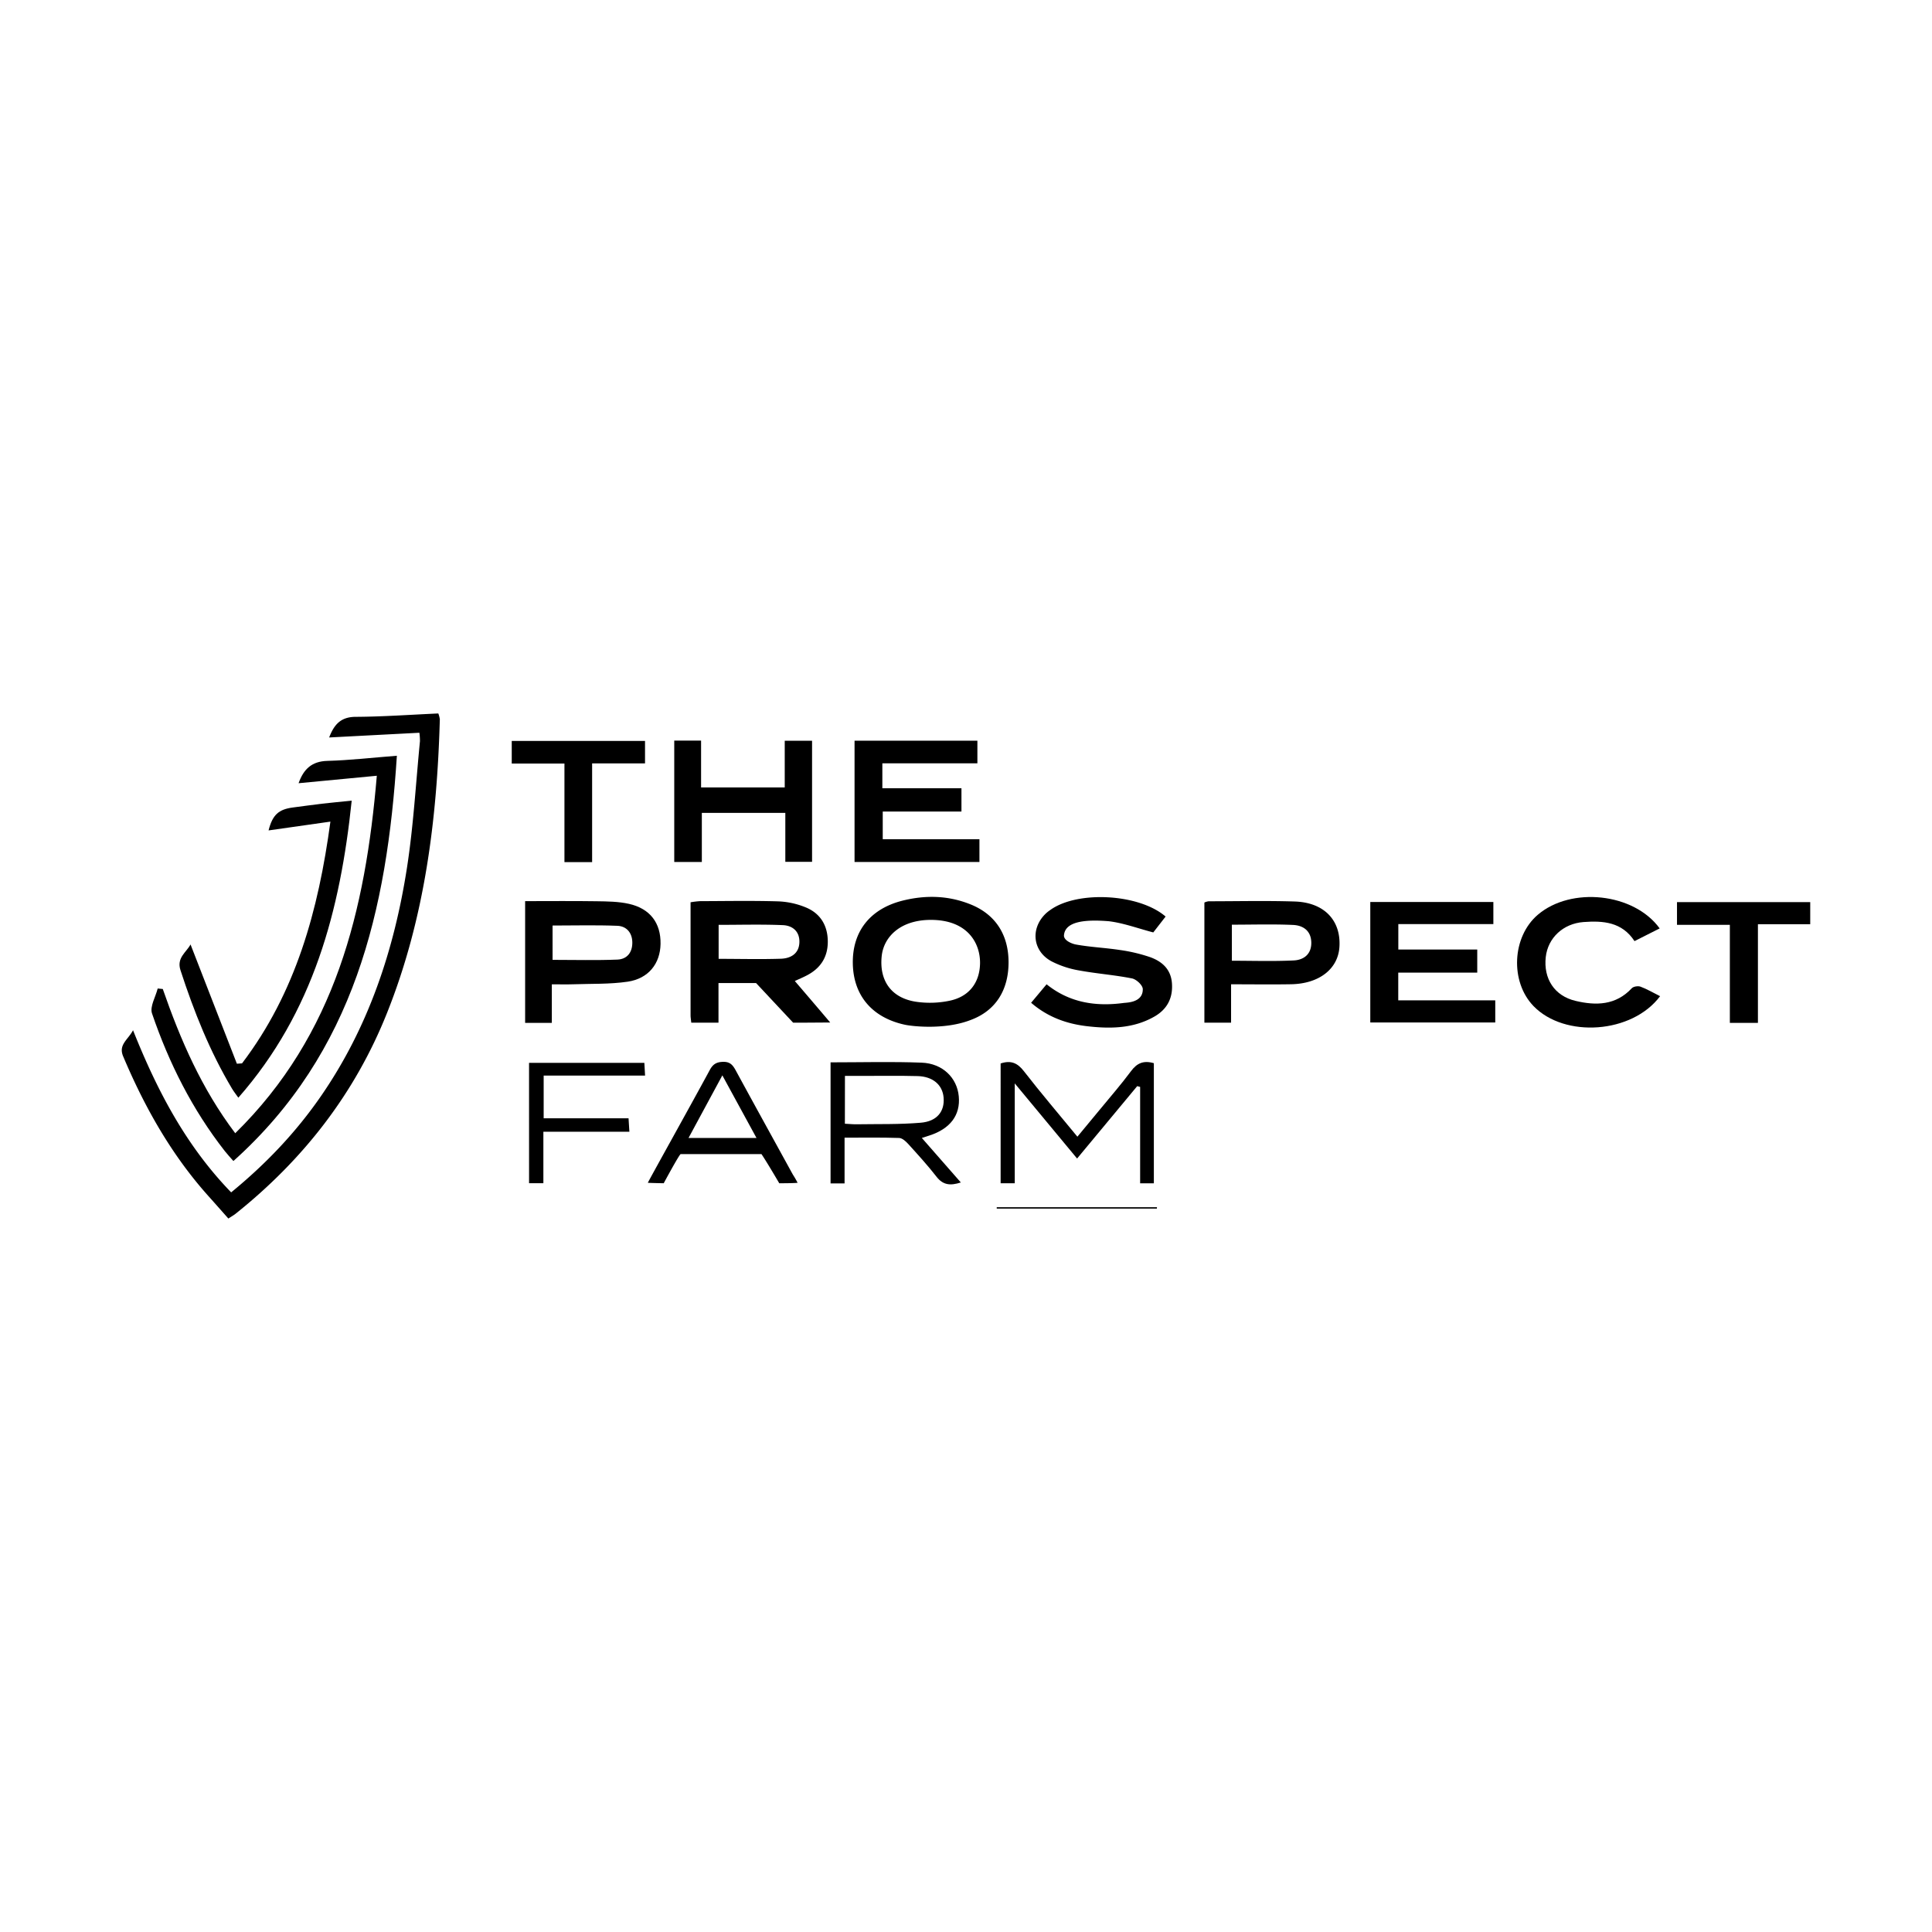
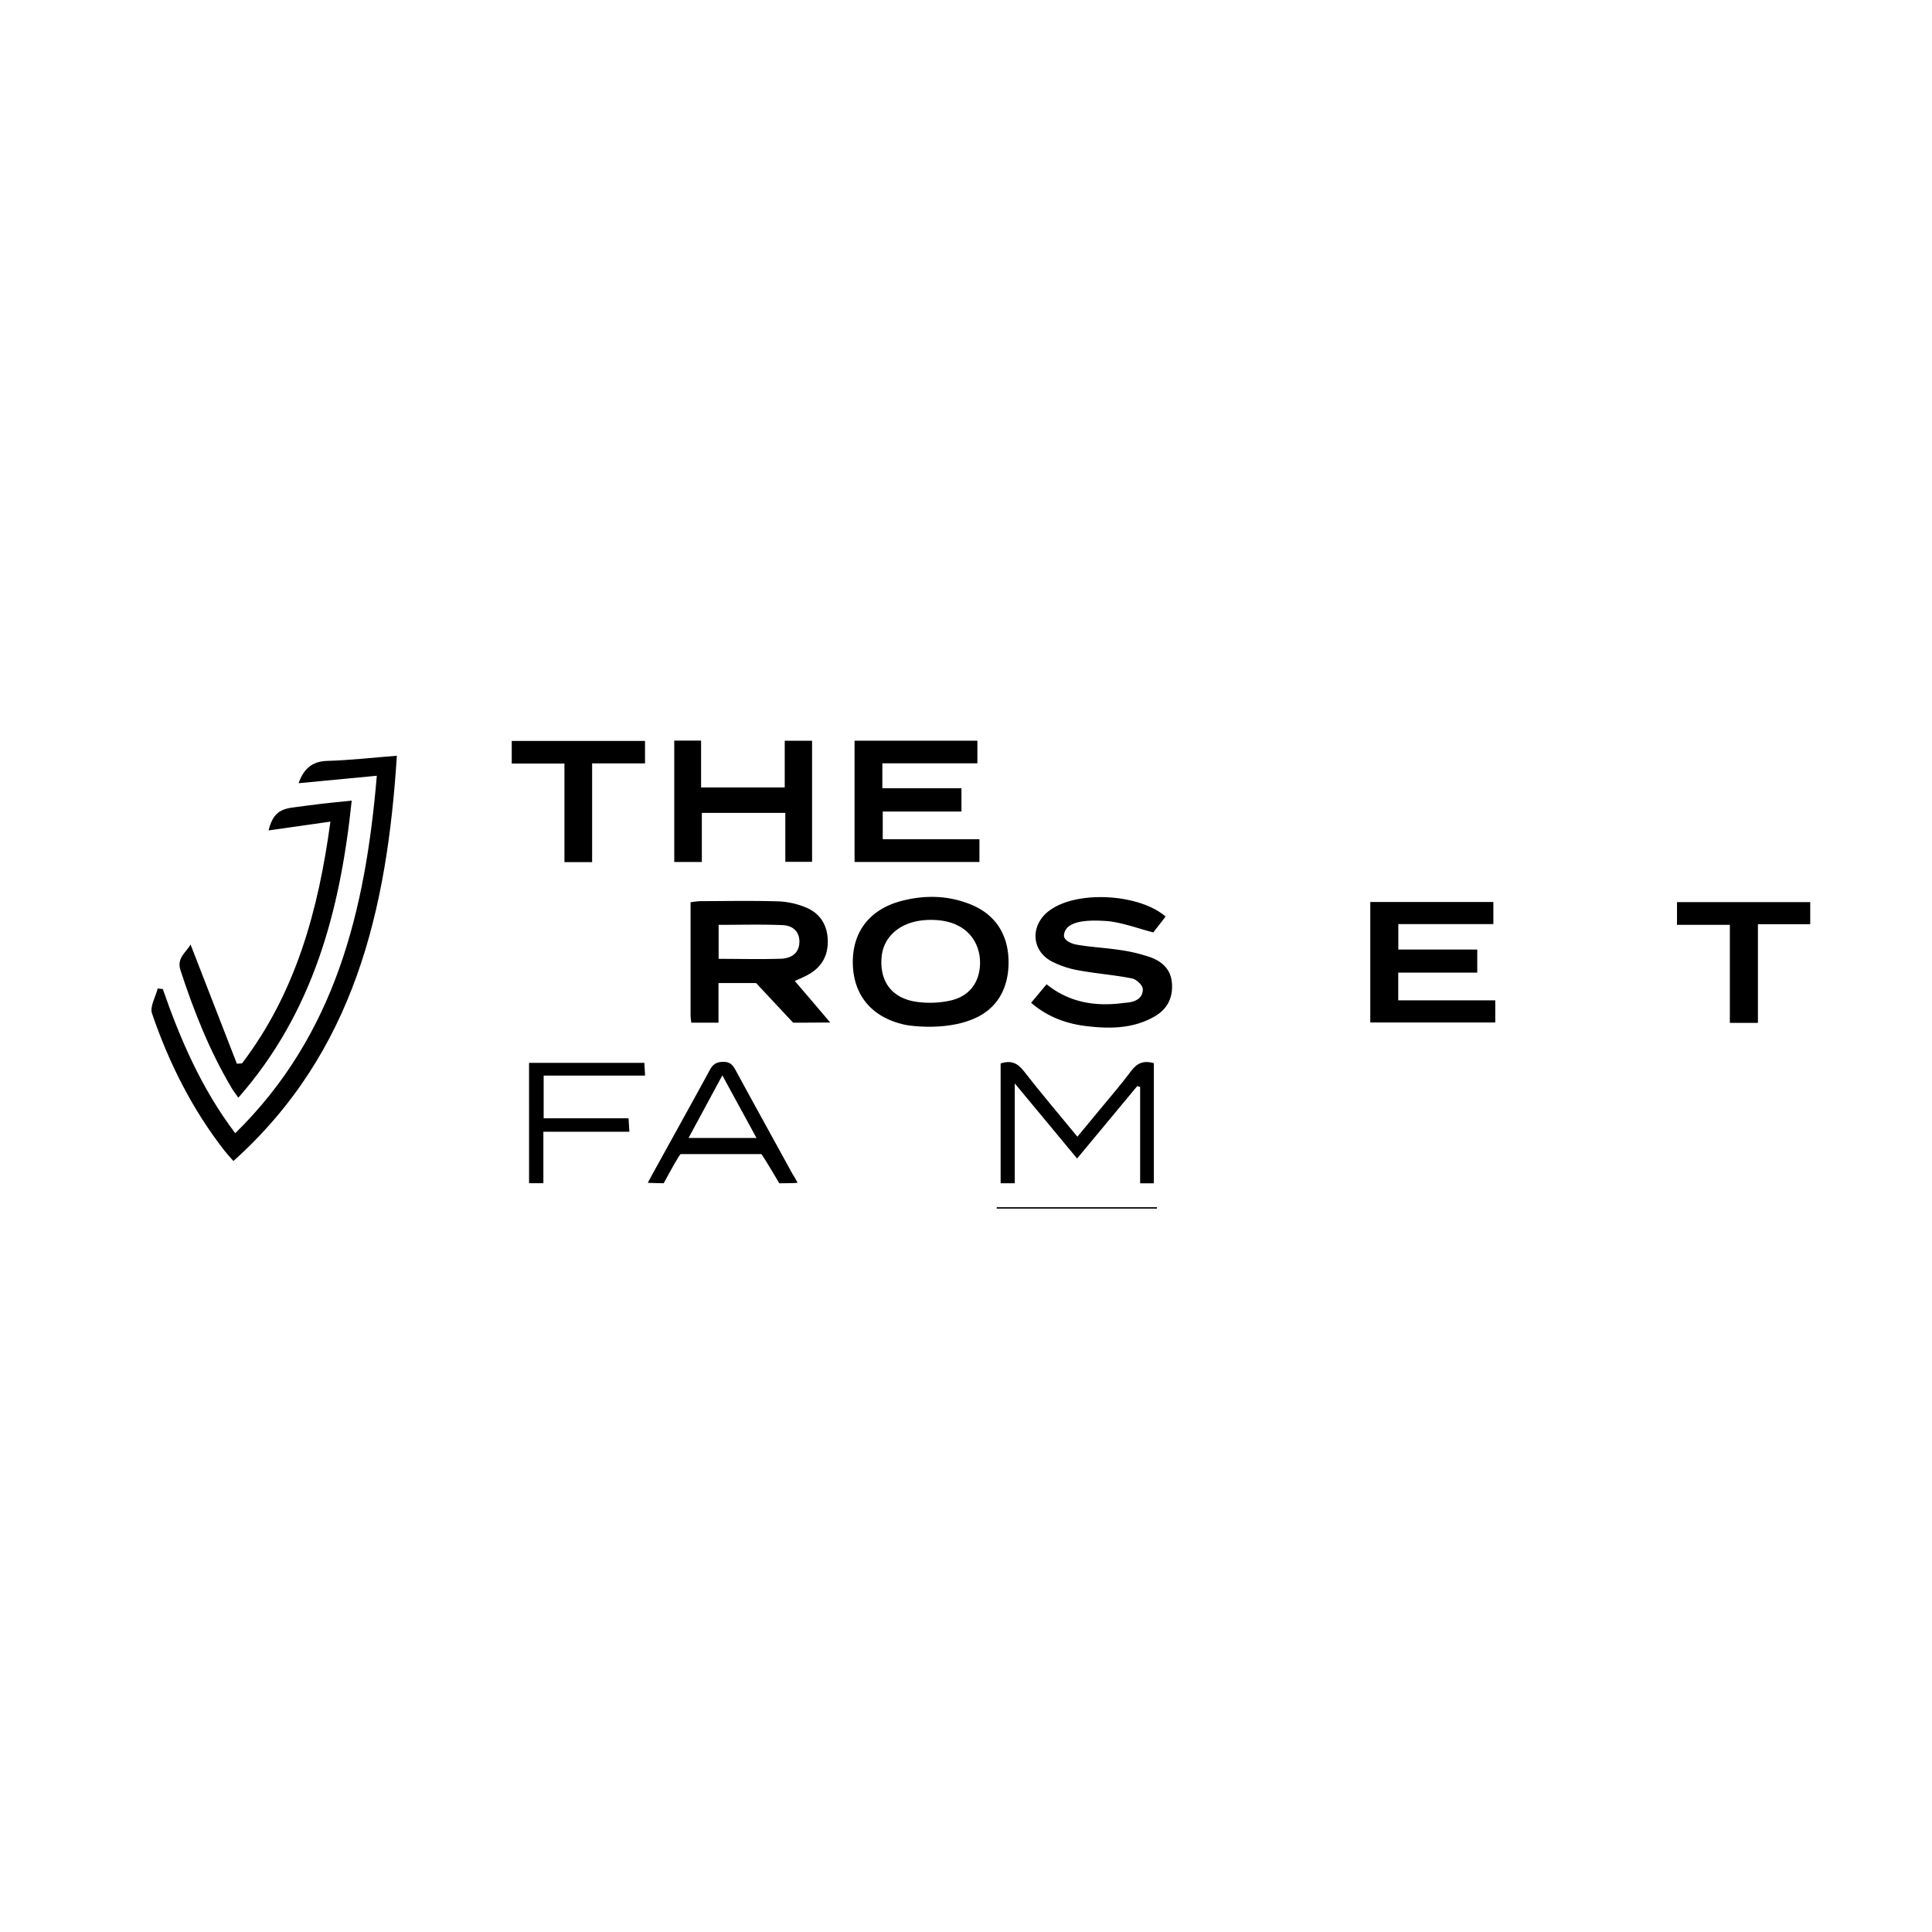
<svg xmlns="http://www.w3.org/2000/svg" id="Capa_1" data-name="Capa 1" viewBox="0 0 1080 1080">
-   <path d="M129.22,666.54c19.55-16,36.23-33.6,50.17-53.76,26.66-38.59,41-81.95,48.12-127.78,3.62-23.38,4.94-47.11,7.25-70.68a34.33,34.33,0,0,0-.32-4.71L184,412.25c2.8-7.28,6.53-11.48,14.77-11.53,15.39-.08,30.77-1.2,46.25-1.89a15.3,15.3,0,0,1,.85,3.24c-1.57,56.19-8.45,111.4-29.5,164.12-18,45.18-46.88,82.13-84.71,112.33-.82.66-1.76,1.19-4,2.65-3.67-4.13-7.38-8.35-11.13-12.53-20.71-23.13-35.71-49.72-47.7-78.18-2.74-6.5,2.73-9.21,5.54-14.55C87.77,609.51,103.86,640.35,129.22,666.54Z" />
  <path d="M91,552.86c9.86,28.4,21.72,55.78,40.5,80.62,56.07-55,72.77-124.56,79.14-199.83l-43.73,4.17c2.78-7.78,7.27-12.24,16.09-12.48,12.54-.34,25.06-1.8,38.85-2.87-5.5,86.09-23.63,165.8-91.38,226.55-1.79-2.07-3.38-3.74-4.8-5.55-18.15-23.21-31.23-49.2-40.69-76.94-1.31-3.84,2-9.26,3.17-13.95Z" />
  <path d="M444.31,548.4c2.51-1.18,4.51-2,6.43-3,7.92-4,12.12-10.4,12-19.34s-4.31-15.61-12.51-18.9a44.69,44.69,0,0,0-15.14-3.29c-14.59-.44-29.18-.16-43.77-.12a50.6,50.6,0,0,0-5.29.63c0,21.37,0,42.23,0,63.1,0,1.29.23,2.55.39,4.19h15.22V549.53h21l20.74,22.16,4.44,0,16.27-.11C457.21,563.46,450.9,556.08,444.31,548.4ZM401.72,536V517c12.15,0,24-.35,35.92.16,5.41.24,9.49,3.53,9.22,9.77s-4.91,8.78-10.16,9C425.21,536.32,413.72,536,401.72,536Z" />
  <path d="M505.73,572.81c-18.28-4-28.69-16.38-29-34.2s9.56-30.55,27.79-35.14c13-3.26,25.89-2.9,38.37,2.23,13.72,5.64,20.91,17,20.9,32.27s-7,26.88-20.94,32.12C528.57,575.74,510.37,573.82,505.73,572.81Zm14.64-58.59c-17.15,0-26.4,9.57-27.5,20.29-1.4,13.5,5.18,23.12,18.64,25.39a53.53,53.53,0,0,0,19.34-.49c11-2.29,16.83-10.23,17-20.91C548,527.24,540.89,514.22,520.37,514.22Z" />
  <path d="M477.7,481.86V414.05h68.67v12.66H493.24v13.94h44.22v13h-44v15.46h54.05v12.73Z" />
  <path d="M766,571.57V504.22h68.8v12.35H781.67v14.22h44.12V543.7H781.63v15.5h54.23v12.37Z" />
  <path d="M651.58,512.36l-6.89,8.87c-8.75-2.3-16.69-5.27-24.87-6.26-11.73-.94-24.33-.44-25.05,7.82-.24,2.84,4.22,4.75,6.68,5.2,8.1,1.48,16.39,1.81,24.54,3.06a91.4,91.4,0,0,1,16.94,4c6.62,2.39,11.6,6.71,12.19,14.57.62,8.26-2.67,14.52-9.66,18.56-11.89,6.87-24.92,7-38.06,5.44-11.41-1.37-21.85-5.17-31-13.07,3-3.56,5.61-6.71,8.65-10.33,12.8,10.31,27.45,12.54,43.06,10.44,1.71-.23,10.82-.13,10.71-7.73,0-2.16-3.61-5.55-6.1-6C623,545,613,544.28,603.21,542.48a53.21,53.21,0,0,1-15.34-5.06c-10.67-5.69-12-18.41-3.23-26.78a21.81,21.81,0,0,1,2.54-2C602.43,497.72,636.81,499.59,651.58,512.36Z" />
  <path d="M184.7,459.29l-34.57,4.92c2.21-8.69,5.59-11.79,13.66-12.83,5.38-.69,10.76-1.46,16.16-2.1,5.15-.6,10.31-1.06,16.65-1.71-6.37,61.15-21.36,118.24-63.37,166.05-1.4-2-2.55-3.44-3.49-5-12.46-20.84-21.34-43.22-28.84-66.24-2.3-7,3.27-10,5.61-14.43q13,33.48,25.91,66.67l2.87-.19C165.35,554.93,178,508.92,184.7,459.29Z" />
-   <path d="M308.47,550.24V571.8H293.55V503.74c13.53,0,26.72-.14,39.91.06,6.05.09,12.25.14,18.1,1.45,11.89,2.66,17.89,10.76,17.69,22.4-.18,11-6.73,19.4-18.39,21.12-10,1.47-20.32,1.09-30.49,1.45C316.73,550.35,313.08,550.24,308.47,550.24Zm.42-13.67c12.58,0,24.43.33,36.25-.15,5.45-.22,8.45-4.09,8.33-9.75-.12-5.4-3.35-8.94-8.35-9.14-12-.48-24-.15-36.23-.15Z" />
  <path d="M376.91,414h15v26.17h46.76V414.09h15.28v67.68H439V454.42H392.33v27.43H376.91Z" />
-   <path d="M688.18,550.23v21.46H673.26V504.52a8.57,8.57,0,0,1,2.37-.7c16.07,0,32.16-.39,48.21.13,16.43.55,25.84,10.58,24.91,25.38-.77,12.31-11.32,20.59-27,20.87C710.93,550.39,700.1,550.23,688.18,550.23Zm.44-13.17c11.7,0,23.18.39,34.61-.17,5.56-.28,9.93-3.47,9.79-10.06s-4.6-9.52-10.16-9.78c-11.24-.51-22.52-.15-34.24-.15Z" />
-   <path d="M928,556.87c-15.67,21-53.33,23.49-70.72,5.57-13.23-13.64-12.07-38.77,2.37-51.09,18.55-15.84,53.67-12.27,68.12,7.64l-14.07,7.1c-7-10.71-17.5-11.47-28.5-10.66-11.37.85-19.92,8.84-21.11,19.58-1.34,12.06,4.82,21.69,16.65,24.49,11.4,2.71,22.5,2.54,31.43-7.06.93-1,3.51-1.4,4.88-.89C920.66,552.89,924,554.88,928,556.87Z" />
  <path d="M635.7,607.16l-33.6,40.46-34.85-42v55.83h-7.89V594.48c5.71-1.89,9.42-.32,13,4.32,9.45,12.17,19.46,23.91,29.91,36.62,4.38-5.29,8.36-10.07,12.31-14.87,5.94-7.23,12.11-14.29,17.68-21.79,3.32-4.48,7-6.11,12.75-4.43v67.15h-7.67v-53.9Z" />
  <path d="M315.53,426.83H286.07V414.19h74.5v12.55H331v55.19H315.53Z" />
  <path d="M982.69,571.81H967V517H937.45V504.28h74.48v12.35H982.69Z" />
-   <path d="M464.29,593.86c17.49,0,34.22-.47,50.9.17,11.78.44,19.81,8.49,20.77,18.81,1,10.5-4.78,18.17-16.41,21.91l-4.24,1.37L537.11,661c-5.81,1.88-9.91,1.53-13.58-3.19-4.93-6.34-10.36-12.29-15.76-18.25-1.36-1.51-3.37-3.37-5.13-3.43-9.94-.33-19.89-.16-30.52-.16v25.56h-7.83Zm8,34.31c2.44.12,4.56.35,6.67.31,11.92-.19,23.88.14,35.73-.87,9.17-.77,13.44-6.37,12.79-14.07-.6-7.1-6-11.77-14.51-12-10-.26-20-.09-29.95-.11H472.33Z" />
  <path d="M295.74,594.15H360.2c.12,2.2.24,4.25.4,7.1H303.91v23.88h47.45c.17,2.74.3,4.77.47,7.52H303.75v28.78h-8Z" />
  <path d="M646.71,675.61H557.18v-.77h89.57C646.74,675.1,646.73,675.36,646.71,675.61Z" />
  <path d="M443.17,656.52c-10.67-19.45-21.41-38.86-32-58.35-1.57-2.83-3.1-4.67-6.9-4.59s-5.77,1.33-7.53,4.62c-10.55,19.53-33.94,61.42-34.6,63,3.44.16,8.89.24,8.89.24s8.33-15.5,9.43-16.28h45.22c3.23,4.81,9.93,16.28,9.93,16.28s6.88.05,10.26-.24A52.51,52.51,0,0,0,443.17,656.52ZM403.8,601.14c6.51,11.93,12.47,22.87,19.09,35h-38C391.29,624.28,397.21,613.34,403.8,601.14Z" />
</svg>